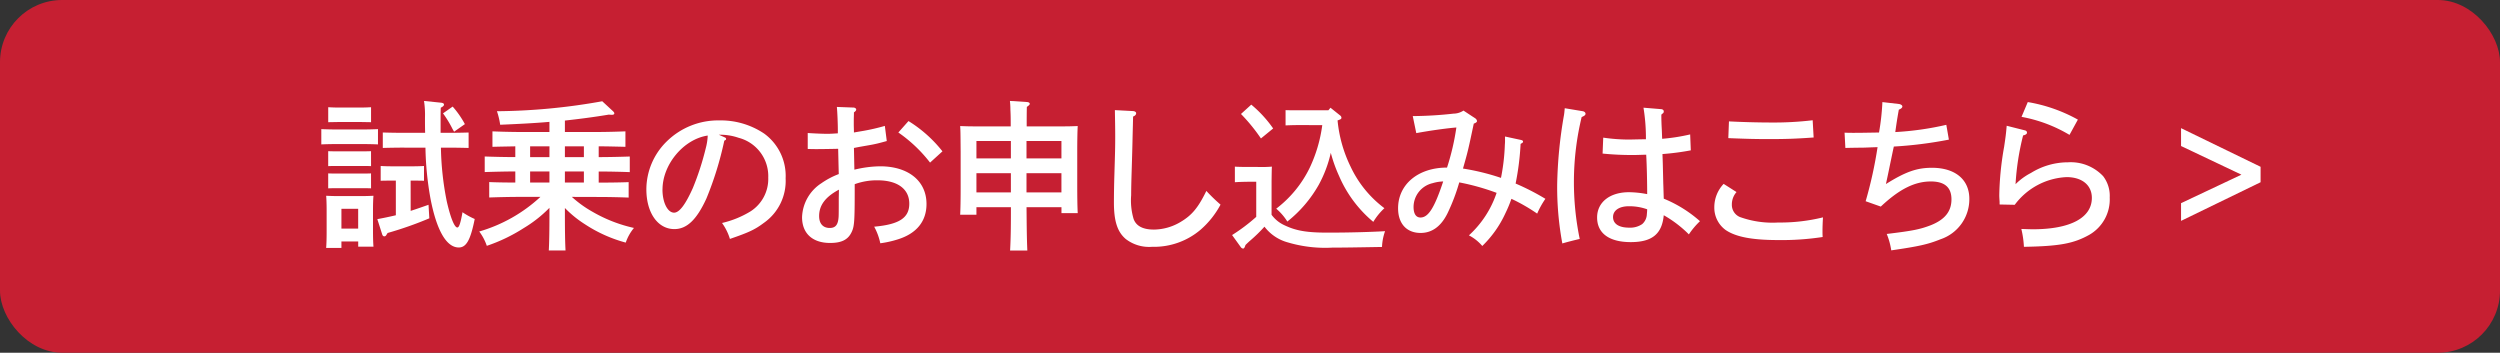
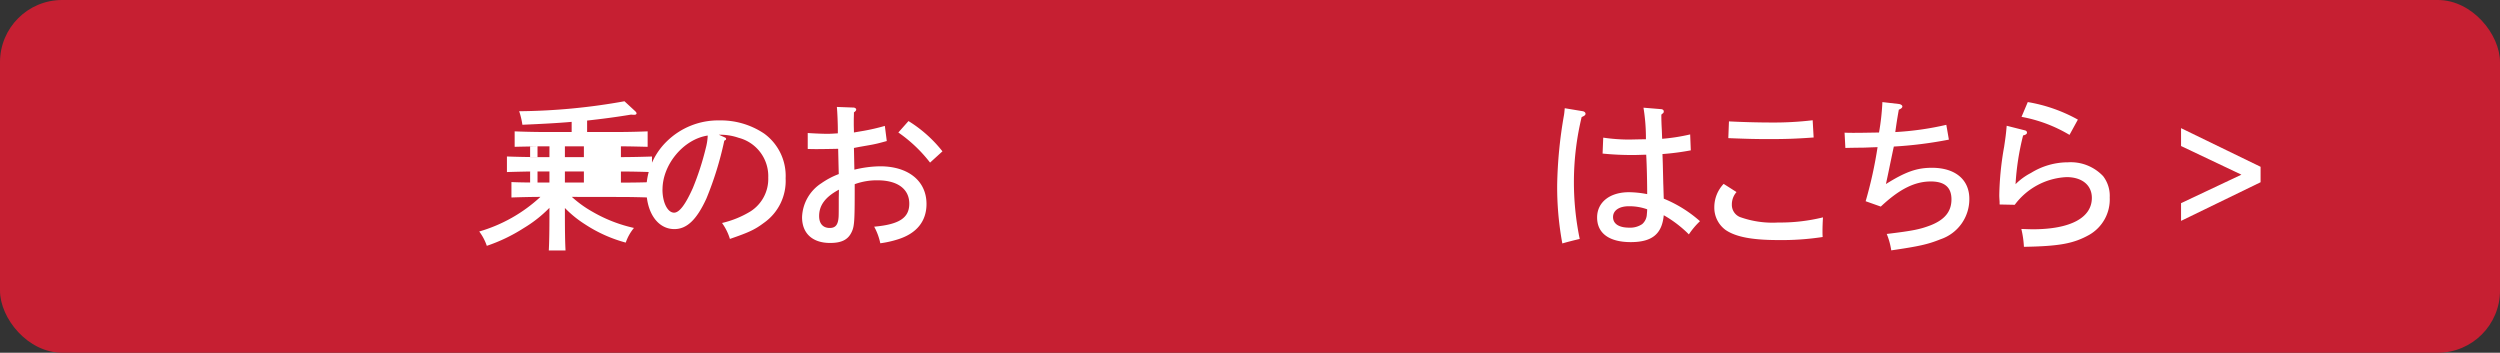
<svg xmlns="http://www.w3.org/2000/svg" width="409.198" height="57.731" viewBox="0 0 409.198 57.731">
  <rect x="0" y="0" width="409.198" height="57.731" fill="#333333" stroke="none" />
  <defs>
    <clipPath id="a">
      <rect width="409.198" height="57.731" transform="translate(0 0)" fill="none" />
    </clipPath>
  </defs>
  <g transform="translate(0 0)">
    <g clip-path="url(#a)">
      <rect width="409.198" height="57.732" rx="10.175" transform="translate(0 0)" fill="#c61f32" />
-       <path d="M61.866,23.636c-.553-.026-1.4-.052-2.108-.052H54.7c-.711,0-1.555.026-2.108.052v-2.5c.58.027,1.528.053,2.108.053h5.06c.58,0,1.528-.026,2.108-.053ZM55.884,40.581h-2.5c.052-.607.079-1.5.079-2.793V34.362c0-.817-.027-1.845-.079-2.319.606.026,1.159.052,1.923.052h3.9c.791,0,1.318-.026,1.924-.052-.053.474-.079,1.5-.079,2.319V37.63c0,1.238.026,2.133.079,2.74h-2.5v-.843H55.884Zm3.268-20.608H55.3L53.723,20V17.549c.4.027,1.08.053,1.581.053h3.848c.5,0,1.186-.026,1.581-.053V20Zm1.581,7.221c-.4-.026-1.08-.026-1.581-.026H55.3c-.5,0-1.186,0-1.581.026V24.743c.4.026,1.08.026,1.581.026h3.848c.5,0,1.186,0,1.581-.026Zm0,3.637c-.4-.027-1.08-.027-1.581-.027H55.3c-.5,0-1.186,0-1.581.027V28.38c.4.026,1.08.026,1.581.026h3.848c.5,0,1.186,0,1.581-.026Zm-2.108,3.346H55.884v3.241h2.741Zm8.591.342c.974-.315,1.949-.658,2.924-1l.132,2.214a59.1,59.1,0,0,1-6.825,2.4l-.185.29c-.1.184-.211.263-.342.263-.184,0-.29-.1-.369-.343l-.791-2.476c1.028-.185,2.03-.4,3.031-.633V29.565h-.9c-.5,0-1.186,0-1.581.026V27.168c.4.026,1.08.052,1.581.052h3.953c.5,0,1.159-.026,1.555-.052v2.423c-.4-.026-1.055-.026-1.555-.026h-.632ZM65.792,24.164c-.869,0-2.345.026-3.136.052v-2.53c.791.027,2.135.053,3.136.053h3.795c-.026-.79-.026-1.634-.026-2.5a15.2,15.2,0,0,0-.158-2.715l2.846.29c.289.053.421.132.421.317,0,.158-.158.316-.527.5-.026.737-.026,1-.026,2.793v1.317H73.54c1.028,0,2.371-.026,3.162-.053v2.53c-.791-.026-2.293-.052-3.162-.052H72.17a48.362,48.362,0,0,0,.948,8.748c.606,2.688,1.265,4.322,1.739,4.322.29,0,.528-.712.844-2.5a11.914,11.914,0,0,0,2,1.108c-.685,3.425-1.37,4.664-2.609,4.664-2.028,0-3.636-2.82-4.637-8.037a51.5,51.5,0,0,1-.817-8.3Zm8.3-6.72a15.127,15.127,0,0,1,2,2.872L74.33,21.554c-.132-.211-.237-.4-.29-.5a17.478,17.478,0,0,0-1.528-2.5Z" fill="#fff" />
-       <path d="M93.6,32.227A18.464,18.464,0,0,0,97.047,34.7a23.713,23.713,0,0,0,6.719,2.609,7.589,7.589,0,0,0-1.343,2.4,22.966,22.966,0,0,1-6.641-2.977,18.011,18.011,0,0,1-3.32-2.688v.79c0,2.689.026,4.849.105,6.167H89.826c.079-1.449.106-3.5.106-6.167v-.816a20.814,20.814,0,0,1-4.216,3.32,27.285,27.285,0,0,1-6.035,2.9,8.5,8.5,0,0,0-1.239-2.346,24.951,24.951,0,0,0,10.014-5.665H84.82c-1.318,0-3.611.053-4.744.1V29.8c.975.053,2.9.079,4.269.079V28.063c-1.449,0-3.663.053-5.007.1V25.613c1.292.052,3.505.1,5.007.1V23.953c-1.265.026-2.846.052-3.742.079V21.5c1.081.053,3.373.106,4.717.106h4.612v-1.66c-2.4.211-4.981.342-8.064.474a12.383,12.383,0,0,0-.527-2.214,101.187,101.187,0,0,0,17.234-1.633l1.766,1.633c.131.132.21.238.21.343,0,.158-.131.238-.368.238a4.683,4.683,0,0,1-.528-.027c-2.556.422-4.822.711-7.193.975v1.871h5.165c1.475,0,3.557-.053,4.743-.106v2.531c-1.133-.027-2.978-.079-4.375-.079v1.765c1.634,0,3.795-.053,5.086-.1v2.555c-1.37-.052-3.505-.1-5.086-.1v1.818h.185c1.449,0,3.558-.026,4.717-.079v2.53c-1.239-.052-3.321-.1-4.717-.1Zm-3.663-8.274H86.77v1.766h3.162ZM86.77,29.881h3.162V28.063H86.77Zm8.8-5.928H92.462v1.766h3.109Zm-3.109,5.928h3.109V28.063H92.462Z" fill="#fff" />
+       <path d="M93.6,32.227A18.464,18.464,0,0,0,97.047,34.7a23.713,23.713,0,0,0,6.719,2.609,7.589,7.589,0,0,0-1.343,2.4,22.966,22.966,0,0,1-6.641-2.977,18.011,18.011,0,0,1-3.32-2.688v.79c0,2.689.026,4.849.105,6.167H89.826c.079-1.449.106-3.5.106-6.167v-.816a20.814,20.814,0,0,1-4.216,3.32,27.285,27.285,0,0,1-6.035,2.9,8.5,8.5,0,0,0-1.239-2.346,24.951,24.951,0,0,0,10.014-5.665c-1.318,0-3.611.053-4.744.1V29.8c.975.053,2.9.079,4.269.079V28.063c-1.449,0-3.663.053-5.007.1V25.613c1.292.052,3.505.1,5.007.1V23.953c-1.265.026-2.846.052-3.742.079V21.5c1.081.053,3.373.106,4.717.106h4.612v-1.66c-2.4.211-4.981.342-8.064.474a12.383,12.383,0,0,0-.527-2.214,101.187,101.187,0,0,0,17.234-1.633l1.766,1.633c.131.132.21.238.21.343,0,.158-.131.238-.368.238a4.683,4.683,0,0,1-.528-.027c-2.556.422-4.822.711-7.193.975v1.871h5.165c1.475,0,3.557-.053,4.743-.106v2.531c-1.133-.027-2.978-.079-4.375-.079v1.765c1.634,0,3.795-.053,5.086-.1v2.555c-1.37-.052-3.505-.1-5.086-.1v1.818h.185c1.449,0,3.558-.026,4.717-.079v2.53c-1.239-.052-3.321-.1-4.717-.1Zm-3.663-8.274H86.77v1.766h3.162ZM86.77,29.881h3.162V28.063H86.77Zm8.8-5.928H92.462v1.766h3.109Zm-3.109,5.928h3.109V28.063H92.462Z" fill="#fff" />
      <path d="M118.551,22.451c.237.1.29.158.29.289s0,.131-.29.29a54.511,54.511,0,0,1-2.925,9.461c-1.581,3.452-3.189,5.006-5.244,5.006-2.715,0-4.585-2.662-4.585-6.508a11.006,11.006,0,0,1,3.32-7.828,12,12,0,0,1,8.617-3.452,12.747,12.747,0,0,1,7.352,2.161,8.563,8.563,0,0,1,3.505,7.327,8.382,8.382,0,0,1-3.584,7.3c-1.475,1.108-2.477,1.555-5.534,2.61a8.948,8.948,0,0,0-1.291-2.61,15.82,15.82,0,0,0,4.664-1.9,6.3,6.3,0,0,0,2.9-5.533,6.482,6.482,0,0,0-4.849-6.509,9.248,9.248,0,0,0-3.241-.5Zm-10.119,8.564c0,2.134.843,3.794,1.9,3.794.87,0,1.871-1.344,3.083-4.058a45.013,45.013,0,0,0,2.108-6.508,9.35,9.35,0,0,0,.317-2.056c-3.927.579-7.4,4.717-7.4,8.828" fill="#fff" />
      <path d="M139.845,27.773a18.6,18.6,0,0,1,4.216-.553c4.612,0,7.589,2.4,7.589,6.166,0,2.846-1.634,4.849-4.717,5.8a16.489,16.489,0,0,1-2.846.632,9.909,9.909,0,0,0-1-2.714c4.111-.369,5.744-1.449,5.744-3.768,0-2.4-1.923-3.822-5.191-3.822a10.54,10.54,0,0,0-3.742.633v.976c0,4.927-.052,5.9-.474,6.8-.58,1.292-1.634,1.844-3.557,1.844-2.873,0-4.586-1.554-4.586-4.216a6.9,6.9,0,0,1,3.163-5.56,12.942,12.942,0,0,1,2.845-1.5c-.052-1.95-.079-3.32-.1-4.137-1.027.027-2.9.052-3.452.052-.343,0-.844,0-1.529-.025v-2.61c1.186.079,2.451.132,3.242.132.448,0,.869-.026,1.686-.079v-.5c0-1.212-.079-2.951-.158-3.82l2.688.1c.264,0,.475.157.475.316s-.106.29-.37.474c0,.4-.026.9-.026,1.318v.711c0,.264.026.9.026,1.265.29-.053.29-.053,1.529-.264a33.905,33.905,0,0,0,3.531-.816l.316,2.477c-1.344.369-1.554.421-2.345.58-.422.079-.422.079-2.082.369-.421.079-.421.079-.949.184Zm-2.53,3.269c-2.214,1.185-3.241,2.555-3.241,4.321,0,1.238.632,1.95,1.739,1.95.948,0,1.37-.527,1.449-1.818.026-.264.026-1.4.026-3.031ZM148.7,19.815a21.381,21.381,0,0,1,5.56,4.954l-2.029,1.845a23.3,23.3,0,0,0-5.191-4.928Z" fill="#fff" />
-       <path d="M159.821,33.913v1.239h-2.662c.053-.975.079-2.53.079-4.612V24.822c-.026-3.347-.026-3.347-.079-4.19.712.027,1.344.053,2.24.053h6.035c0-.923,0-1.818-.053-2.741a12.819,12.819,0,0,0-.079-1.423l2.846.184c.237.027.4.132.4.291,0,.131-.132.263-.474.5-.026,1.054-.026,2.134-.026,3.189h6.113c.9,0,1.529-.026,2.24-.053-.053.843-.079,2.609-.079,4.19V30.25c0,2.214.026,3.611.079,4.638h-2.661v-.975h-5.719c.027,2.372.027,4.717.132,7.089h-2.82c.132-2.372.132-4.717.132-7.089Zm5.639-10.831h-5.639v2.847h5.639Zm-5.639,8.407h5.639V28.353h-5.639Zm13.914-8.407h-5.718v2.847h5.718Zm-5.719,8.407h5.718V28.353h-5.718Z" fill="#fff" />
-       <path d="M185.463,18.181c.29.027.5.159.5.344,0,.237-.158.422-.5.553-.026,1.212-.026,1.212-.079,3.214-.026,1.345-.079,3.347-.158,5.825-.053,1.712-.079,3.029-.079,3.846a10.694,10.694,0,0,0,.4,3.874q.633,1.74,3.32,1.74a8.66,8.66,0,0,0,4.4-1.266c1.845-1.106,2.846-2.318,4.19-5.06a27.9,27.9,0,0,0,2.319,2.242,14.443,14.443,0,0,1-3.241,4.084,11.737,11.737,0,0,1-7.959,2.819,6.253,6.253,0,0,1-4.3-1.264c-1.37-1.16-1.95-2.9-1.95-5.983,0-1.343.027-2.951.079-4.638.106-3.477.132-4.373.132-6.139,0-1.633-.026-2.556-.053-4.348Z" fill="#fff" />
-       <path d="M208.127,35.152a5.407,5.407,0,0,0,2.161,1.739c1.9.9,3.662,1.186,7.088,1.186,3.5,0,7.089-.106,9.329-.237a8.8,8.8,0,0,0-.5,2.582c-4.532.079-6.14.106-8.09.106a21.464,21.464,0,0,1-7.3-.844,7.16,7.16,0,0,1-3.847-2.582,25.13,25.13,0,0,1-2.292,2.24c-.185.158-.475.421-.817.764-.132.422-.237.58-.4.58a.534.534,0,0,1-.368-.237l-1.424-1.977a29.231,29.231,0,0,0,3.954-2.977V29.749H204.6c-.685,0-1.845.027-2.477.079V27.273c.606.053,1.713.053,2.477.053h1.159a20.631,20.631,0,0,0,2.425-.053c-.027.474-.027.474-.053,2.345Zm-3.32-18.025a19.648,19.648,0,0,1,3.583,3.9l-2,1.635a29.2,29.2,0,0,0-3.268-4.006Zm7.694,3.347c-.711,0-1.528.026-2.081.053v-2.5c.579.026,1.528.026,2.081.026h4.928l.343-.421,1.581,1.265a.494.494,0,0,1,.21.343c0,.21-.026.262-.632.473a21.9,21.9,0,0,0,2.134,7.564,18.042,18.042,0,0,0,5.535,6.8,10.132,10.132,0,0,0-1.819,2.239,20.089,20.089,0,0,1-5.613-7.536,23.337,23.337,0,0,1-1.344-3.769,20.01,20.01,0,0,1-1.976,5.244,20.544,20.544,0,0,1-5.139,6.008,8.964,8.964,0,0,0-1.818-2.107,18.6,18.6,0,0,0,5.455-6.641,23.345,23.345,0,0,0,2.082-7.036Z" fill="#fff" />
-       <path d="M248.921,22.9c.263.053.369.132.369.29,0,.132-.053.158-.4.369a43.7,43.7,0,0,1-.816,6.483,39.19,39.19,0,0,1,4.875,2.5,13.8,13.8,0,0,0-1.345,2.423,29.346,29.346,0,0,0-4.216-2.423,20.71,20.71,0,0,1-.974,2.344,17.729,17.729,0,0,1-3.795,5.376,7.225,7.225,0,0,0-2.188-1.739,16.5,16.5,0,0,0,4.533-6.957,37.885,37.885,0,0,0-6.114-1.713,31.761,31.761,0,0,1-1.923,5.06c-1.054,2.134-2.53,3.215-4.4,3.215-2.293,0-3.689-1.529-3.689-4.032,0-3.926,3.294-6.667,8.01-6.667a39.32,39.32,0,0,0,1.529-6.561c-1.66.132-4.427.526-6.562.922L231.239,19a62.669,62.669,0,0,0,6.667-.4,3,3,0,0,0,1.634-.5l1.923,1.265a.617.617,0,0,1,.29.448c0,.158-.158.29-.527.422-.949,4.479-.949,4.479-1.765,7.353a37.832,37.832,0,0,1,6.219,1.528,33.088,33.088,0,0,0,.632-5.429,7.091,7.091,0,0,0,.027-.923v-.421Zm-14.467,7.089a4.014,4.014,0,0,0-3.084,3.874c0,1.133.4,1.739,1.134,1.739,1.291,0,2.292-1.607,3.716-5.9a6.454,6.454,0,0,0-1.766.29" fill="#fff" />
      <path d="M259.094,18.208c.237.053.422.211.422.4,0,.211-.132.342-.633.553a45.349,45.349,0,0,0-1.265,10.251,45.809,45.809,0,0,0,.95,9.7c-.475.1-2.267.552-2.847.737a50.562,50.562,0,0,1-.843-9.645,72.6,72.6,0,0,1,1.107-11.331c.052-.263.079-.606.131-1.16Zm12.808-.343c.262.027.42.159.42.37a.356.356,0,0,1-.184.342l-.21.185c0,1.027.026,1.555.079,2.556.026.659.026.764.053,1.4A30.892,30.892,0,0,0,276.645,22l.105,2.608a41.386,41.386,0,0,1-4.639.607c.053,1.37.053,1.37.132,4.849.027.553.027.843.079,2.451a20.835,20.835,0,0,1,5.93,3.689,12.588,12.588,0,0,0-1.818,2.16,19.156,19.156,0,0,0-4.112-3.135c-.289,3.083-1.923,4.4-5.4,4.4-3.531,0-5.508-1.449-5.508-4.031,0-2.5,2.082-4.138,5.218-4.138a16.38,16.38,0,0,1,2.978.316c0-1.844-.053-4.532-.159-6.456-1.08.027-1.528.053-2.214.053a48.383,48.383,0,0,1-4.927-.237l.105-2.609a29.174,29.174,0,0,0,4.3.316c.158,0,1.027-.027,2.688-.053a30.7,30.7,0,0,0-.4-5.164Zm-5.271,15.891c-1.607,0-2.609.686-2.609,1.766,0,1.106.949,1.739,2.635,1.739a3.486,3.486,0,0,0,2.134-.58,2.241,2.241,0,0,0,.765-1.634c.026-.185.053-.658.053-.79a8.725,8.725,0,0,0-2.978-.5" fill="#fff" />
      <path d="M284.232,31.436a3.044,3.044,0,0,0-.763,2.056,2.148,2.148,0,0,0,1.317,2.029,15.8,15.8,0,0,0,6.271.9,29.266,29.266,0,0,0,7.327-.843c-.053.869-.079,1.607-.079,2.267,0,.315,0,.5.026.948a44.275,44.275,0,0,1-7.247.5c-4.242,0-6.93-.5-8.616-1.634a4.519,4.519,0,0,1-1.871-3.742,5.546,5.546,0,0,1,1.528-3.821Zm-1.238-11.568c1.845.1,4.611.185,6.957.185a53.918,53.918,0,0,0,6.746-.37l.158,2.821c-2.951.211-4.585.262-7.379.262-1.9,0-3.373-.026-6.587-.157Z" fill="#fff" />
      <path d="M305.368,32.938a68.669,68.669,0,0,0,1.95-8.854c-1.528.053-2.081.08-2.186.08-2.082.026-2.082.026-3.084.052l-.131-2.5c.684.027.948.027,1.475.027.922,0,.922,0,4.164-.053a38.725,38.725,0,0,0,.553-4.98l2.74.316c.29.053.528.211.528.4s-.185.369-.58.527c-.317,1.792-.343,2.029-.579,3.663a48.609,48.609,0,0,0,8.353-1.186l.421,2.424a67.229,67.229,0,0,1-9.012,1.134c-.158.711-.263,1.238-.633,3-.1.475-.158.816-.659,3.136,3.242-2.03,5.086-2.661,7.537-2.661,3.795,0,6.114,1.923,6.114,5.085a6.914,6.914,0,0,1-4.717,6.615c-2.082.842-3.558,1.159-8.064,1.818a11.471,11.471,0,0,0-.738-2.688c4.375-.527,5.455-.764,7.194-1.423,2.32-.922,3.4-2.267,3.4-4.242,0-1.951-1.107-2.926-3.373-2.926-2.661,0-5.165,1.265-8.195,4.111Z" fill="#fff" />
      <path d="M331.352,21.317c.29.053.422.185.422.4s-.237.369-.633.448a41.92,41.92,0,0,0-1.238,7.984,9.987,9.987,0,0,1,2.529-1.844,11.491,11.491,0,0,1,6.062-1.74,7.288,7.288,0,0,1,5.744,2.267,5.28,5.28,0,0,1,1.08,3.479,6.684,6.684,0,0,1-3.373,6.139c-2.556,1.423-4.849,1.845-10.672,1.95a15.633,15.633,0,0,0-.422-2.924c.818.026,1.476.052,1.871.052,6.14,0,9.671-1.871,9.671-5.138,0-2.082-1.607-3.4-4.136-3.4a11.206,11.206,0,0,0-8.486,4.532l-2.477-.052v-.422c-.053-.79-.053-.9-.053-1.159a49.3,49.3,0,0,1,.791-7.853c.237-1.581.316-2.161.421-3.452Zm.553-4.611a25.615,25.615,0,0,1,8.2,2.872l-1.371,2.5a23.557,23.557,0,0,0-7.852-2.951Z" fill="#fff" />
      <path d="M370.011,27.3v2.529l-13.019,6.325v-2.9l9.882-4.664-9.882-4.69V20.976Z" fill="#fff" />
    </g>
  </g>
</svg>